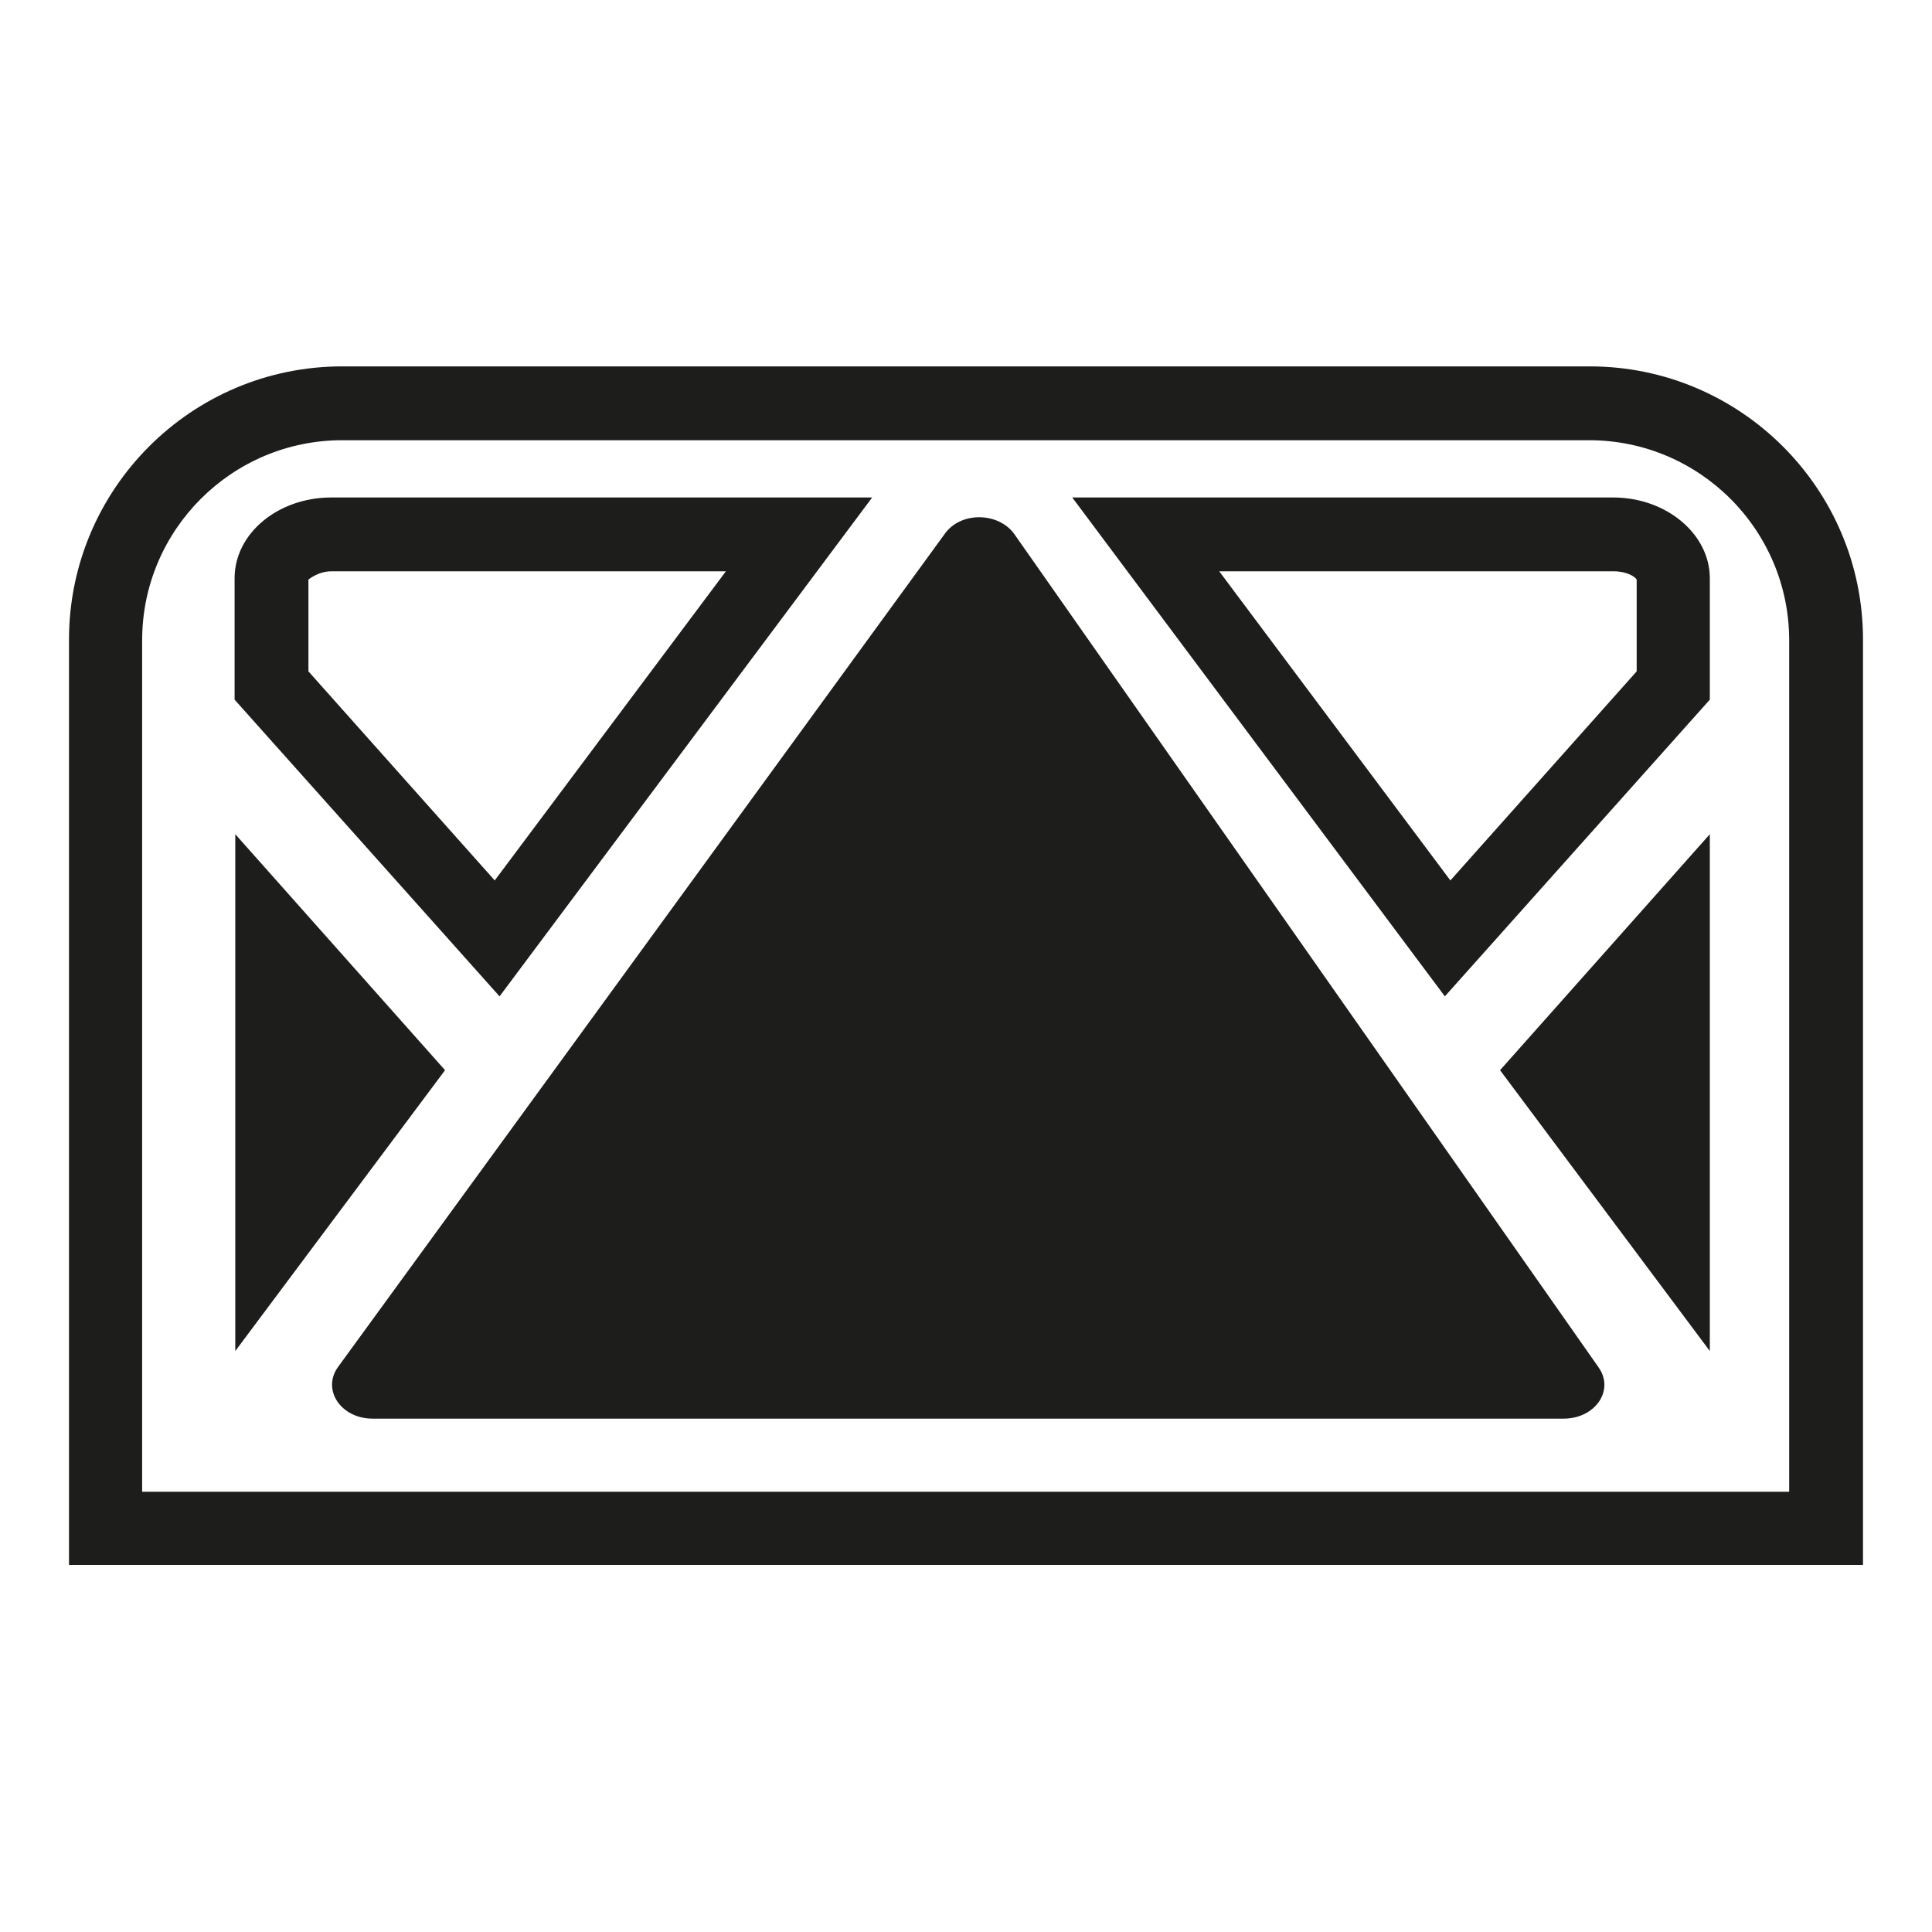
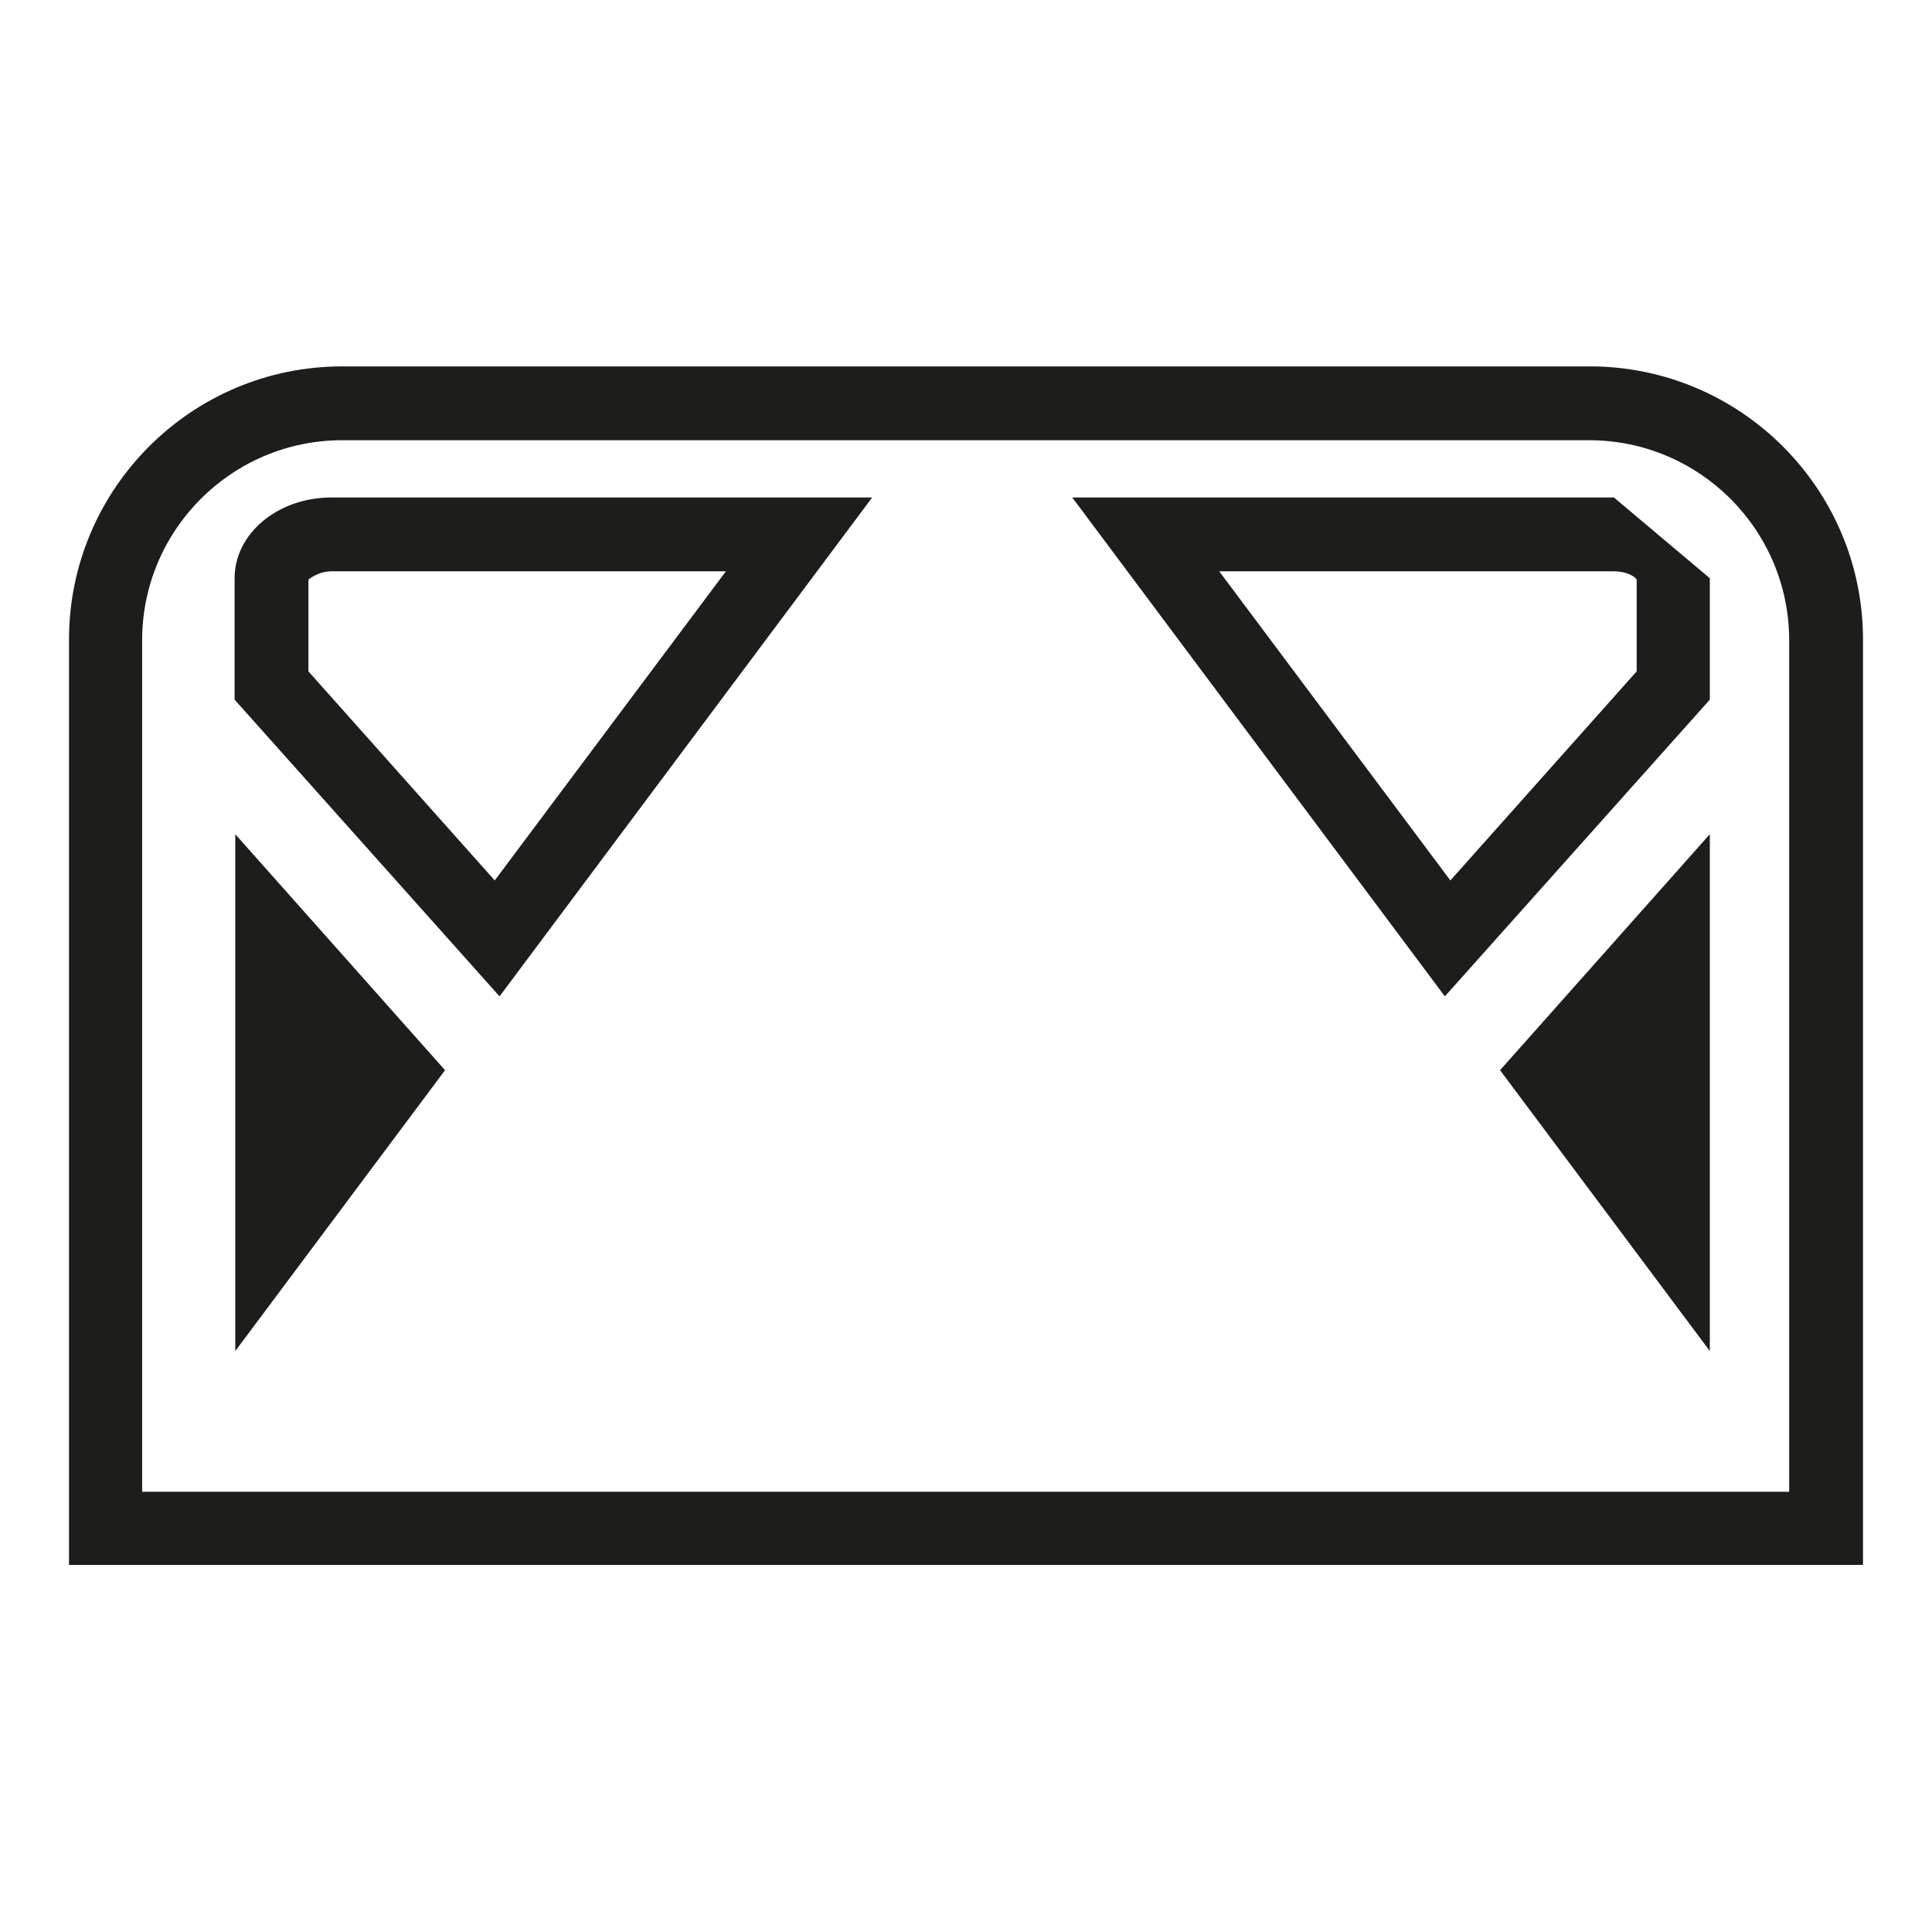
<svg xmlns="http://www.w3.org/2000/svg" id="Warstwa_1" width="28" height="28" baseProfile="tiny" version="1.2" viewBox="0 0 28 28">
  <path d="M23.04,5.31H4.96c-2.19,0-3.96,1.78-3.96,3.96v13.41h26v-13.41c0-2.19-1.78-3.96-3.96-3.96ZM25.94,21.62H2.06v-12.34c0-1.6,1.3-2.9,2.9-2.9h18.07c1.6,0,2.9,1.3,2.9,2.9v12.34Z" fill="#1d1d1b" />
-   <path d="M14.7,7.74c-.23-.32-.78-.33-1.01,0l-8.79,12.07c-.24.33.04.75.5.75h17.26c.46,0,.74-.41.51-.74L14.7,7.74Z" fill="#1d1d1b" />
  <polygon points="24.78 19.58 24.78 12.09 21.74 15.51 24.78 19.58" fill="#1d1d1b" />
  <polygon points="3.41 12.09 3.41 19.58 6.45 15.51 3.41 12.09" fill="#1d1d1b" />
  <path d="M12.65,7.21h-7.85c-.77,0-1.4.52-1.4,1.17v1.76l3.84,4.3,5.4-7.23ZM4.47,9.73v-1.33s.14-.12.33-.12h5.72l-3.35,4.48-2.7-3.03Z" fill="#1d1d1b" />
-   <path d="M23.39,7.21h-7.85l5.4,7.23,3.84-4.3v-1.76c0-.64-.63-1.17-1.4-1.17ZM23.72,9.73l-2.7,3.03-3.35-4.48h5.72c.19,0,.31.08.33.12v1.33Z" fill="#1d1d1b" />
+   <path d="M23.39,7.21h-7.85l5.4,7.23,3.84-4.3v-1.76ZM23.72,9.73l-2.7,3.03-3.35-4.48h5.72c.19,0,.31.08.33.12v1.33Z" fill="#1d1d1b" />
</svg>